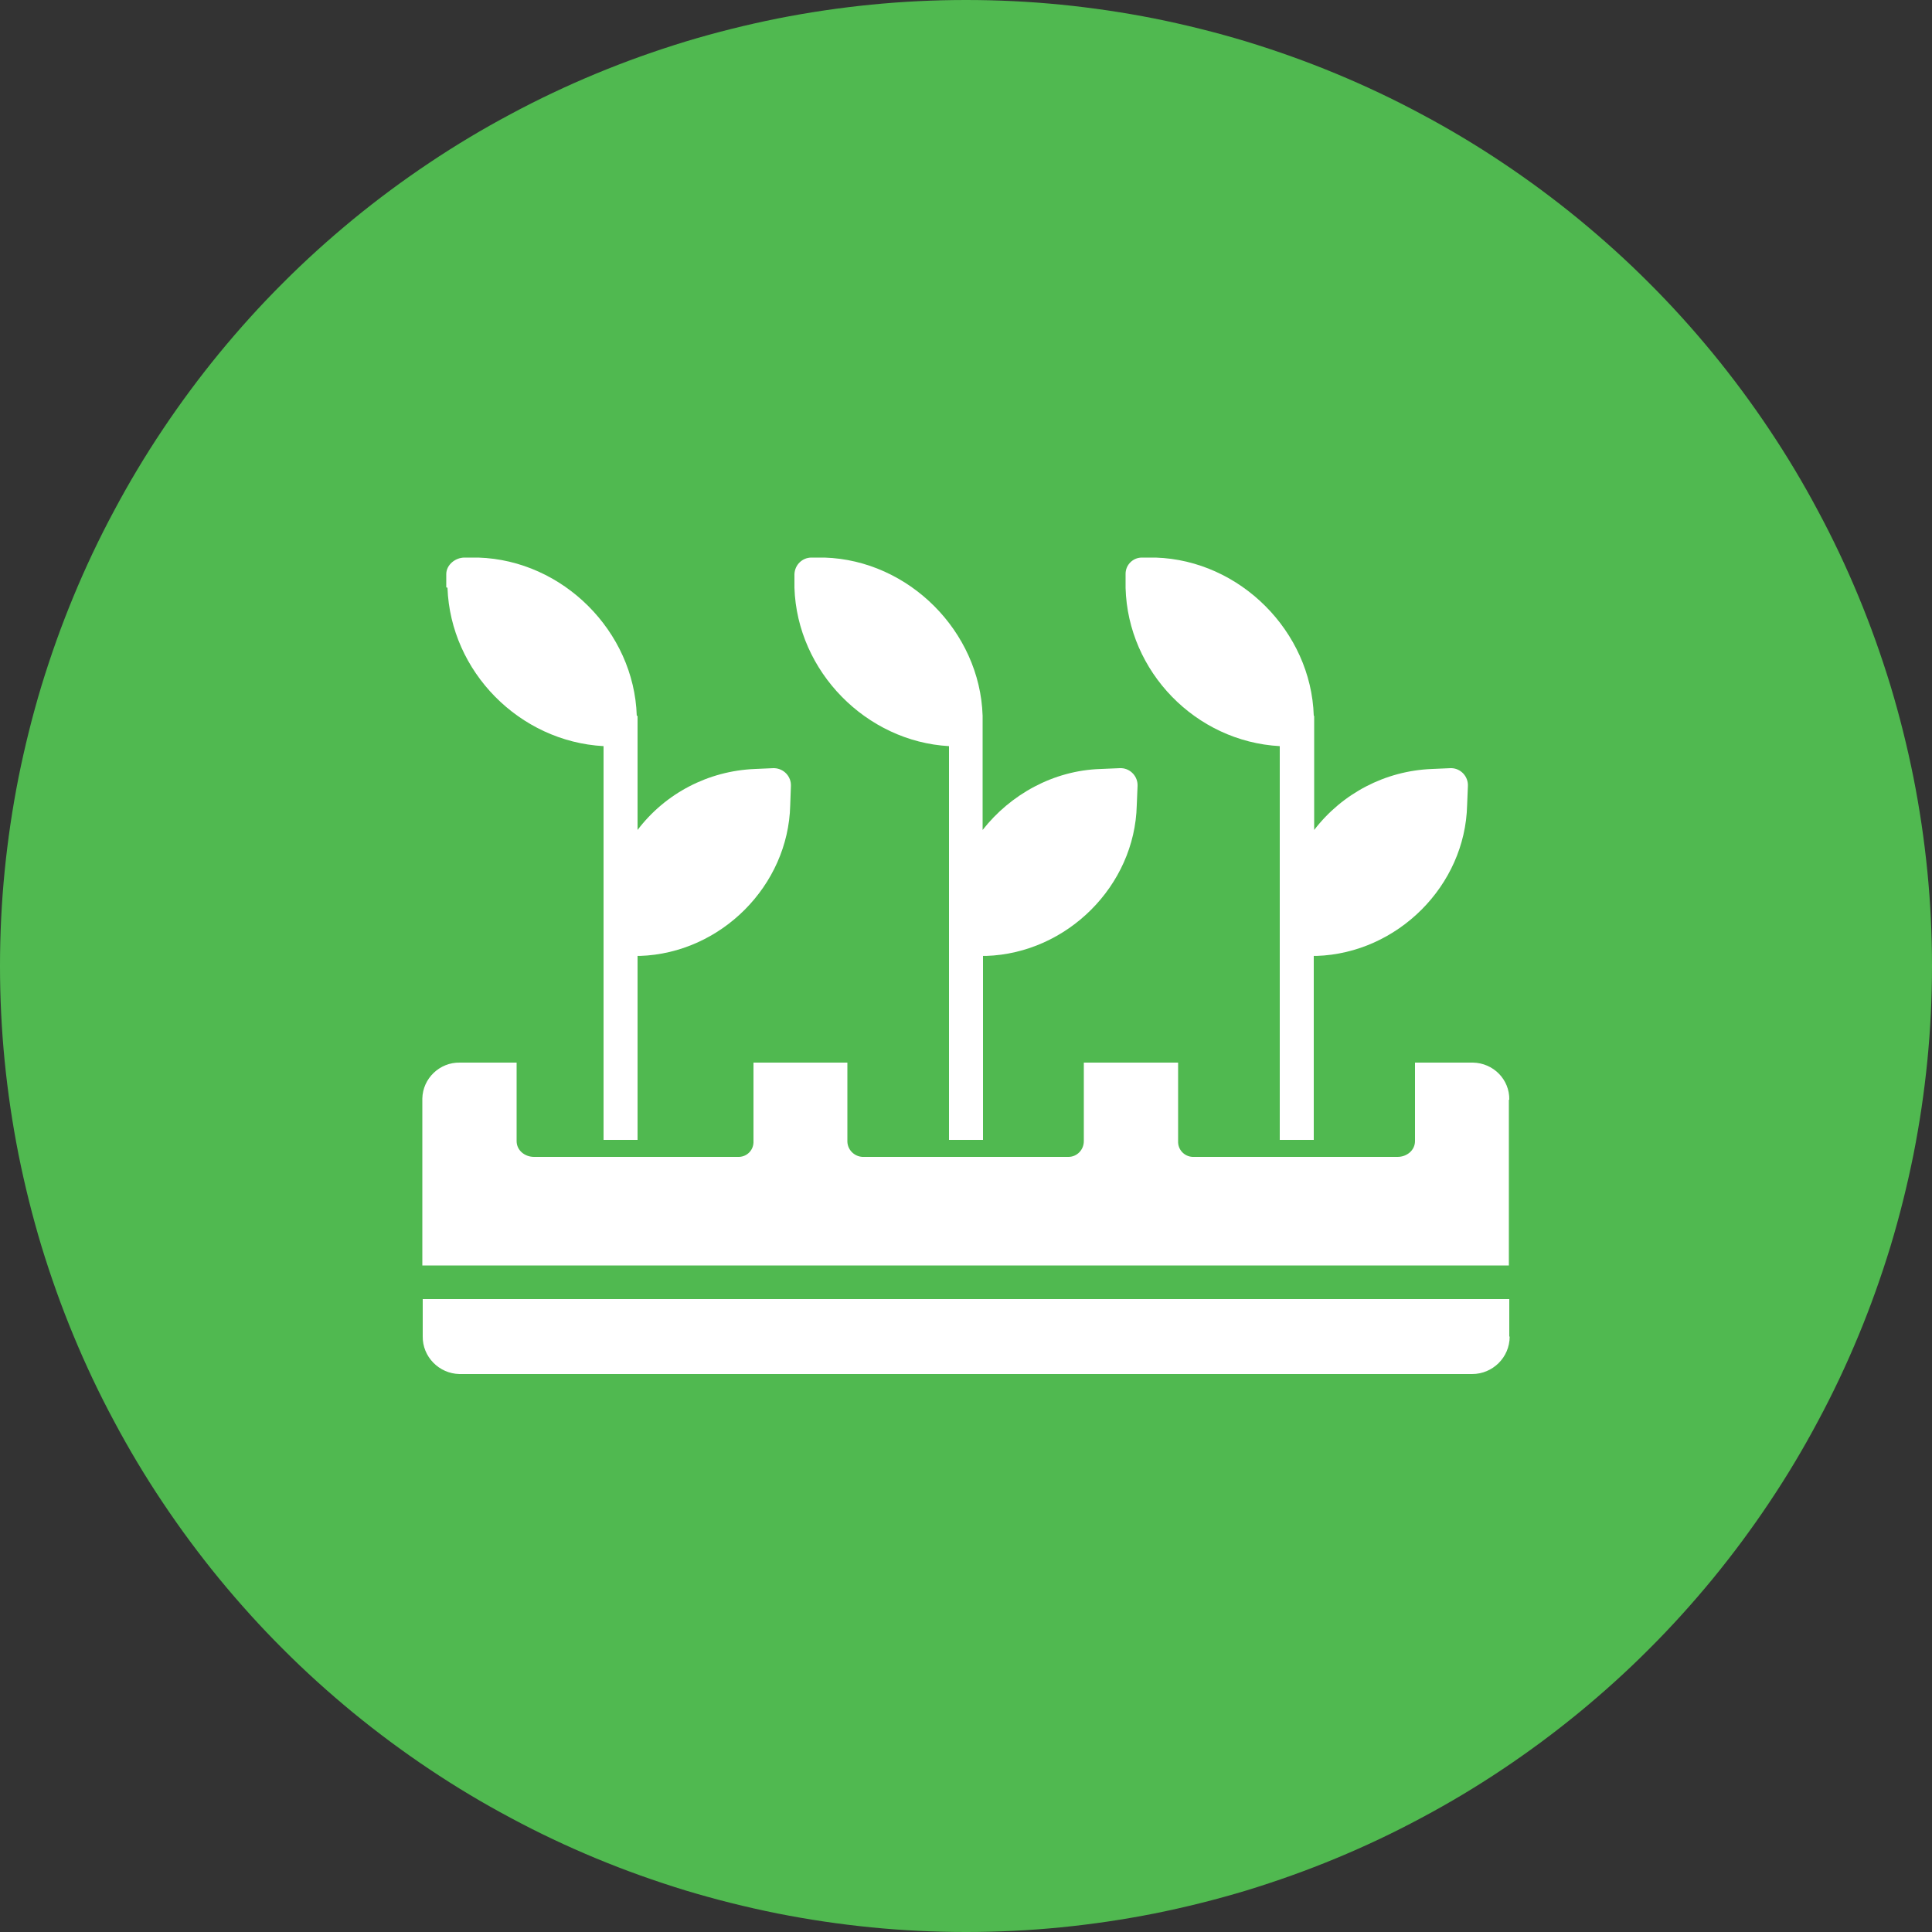
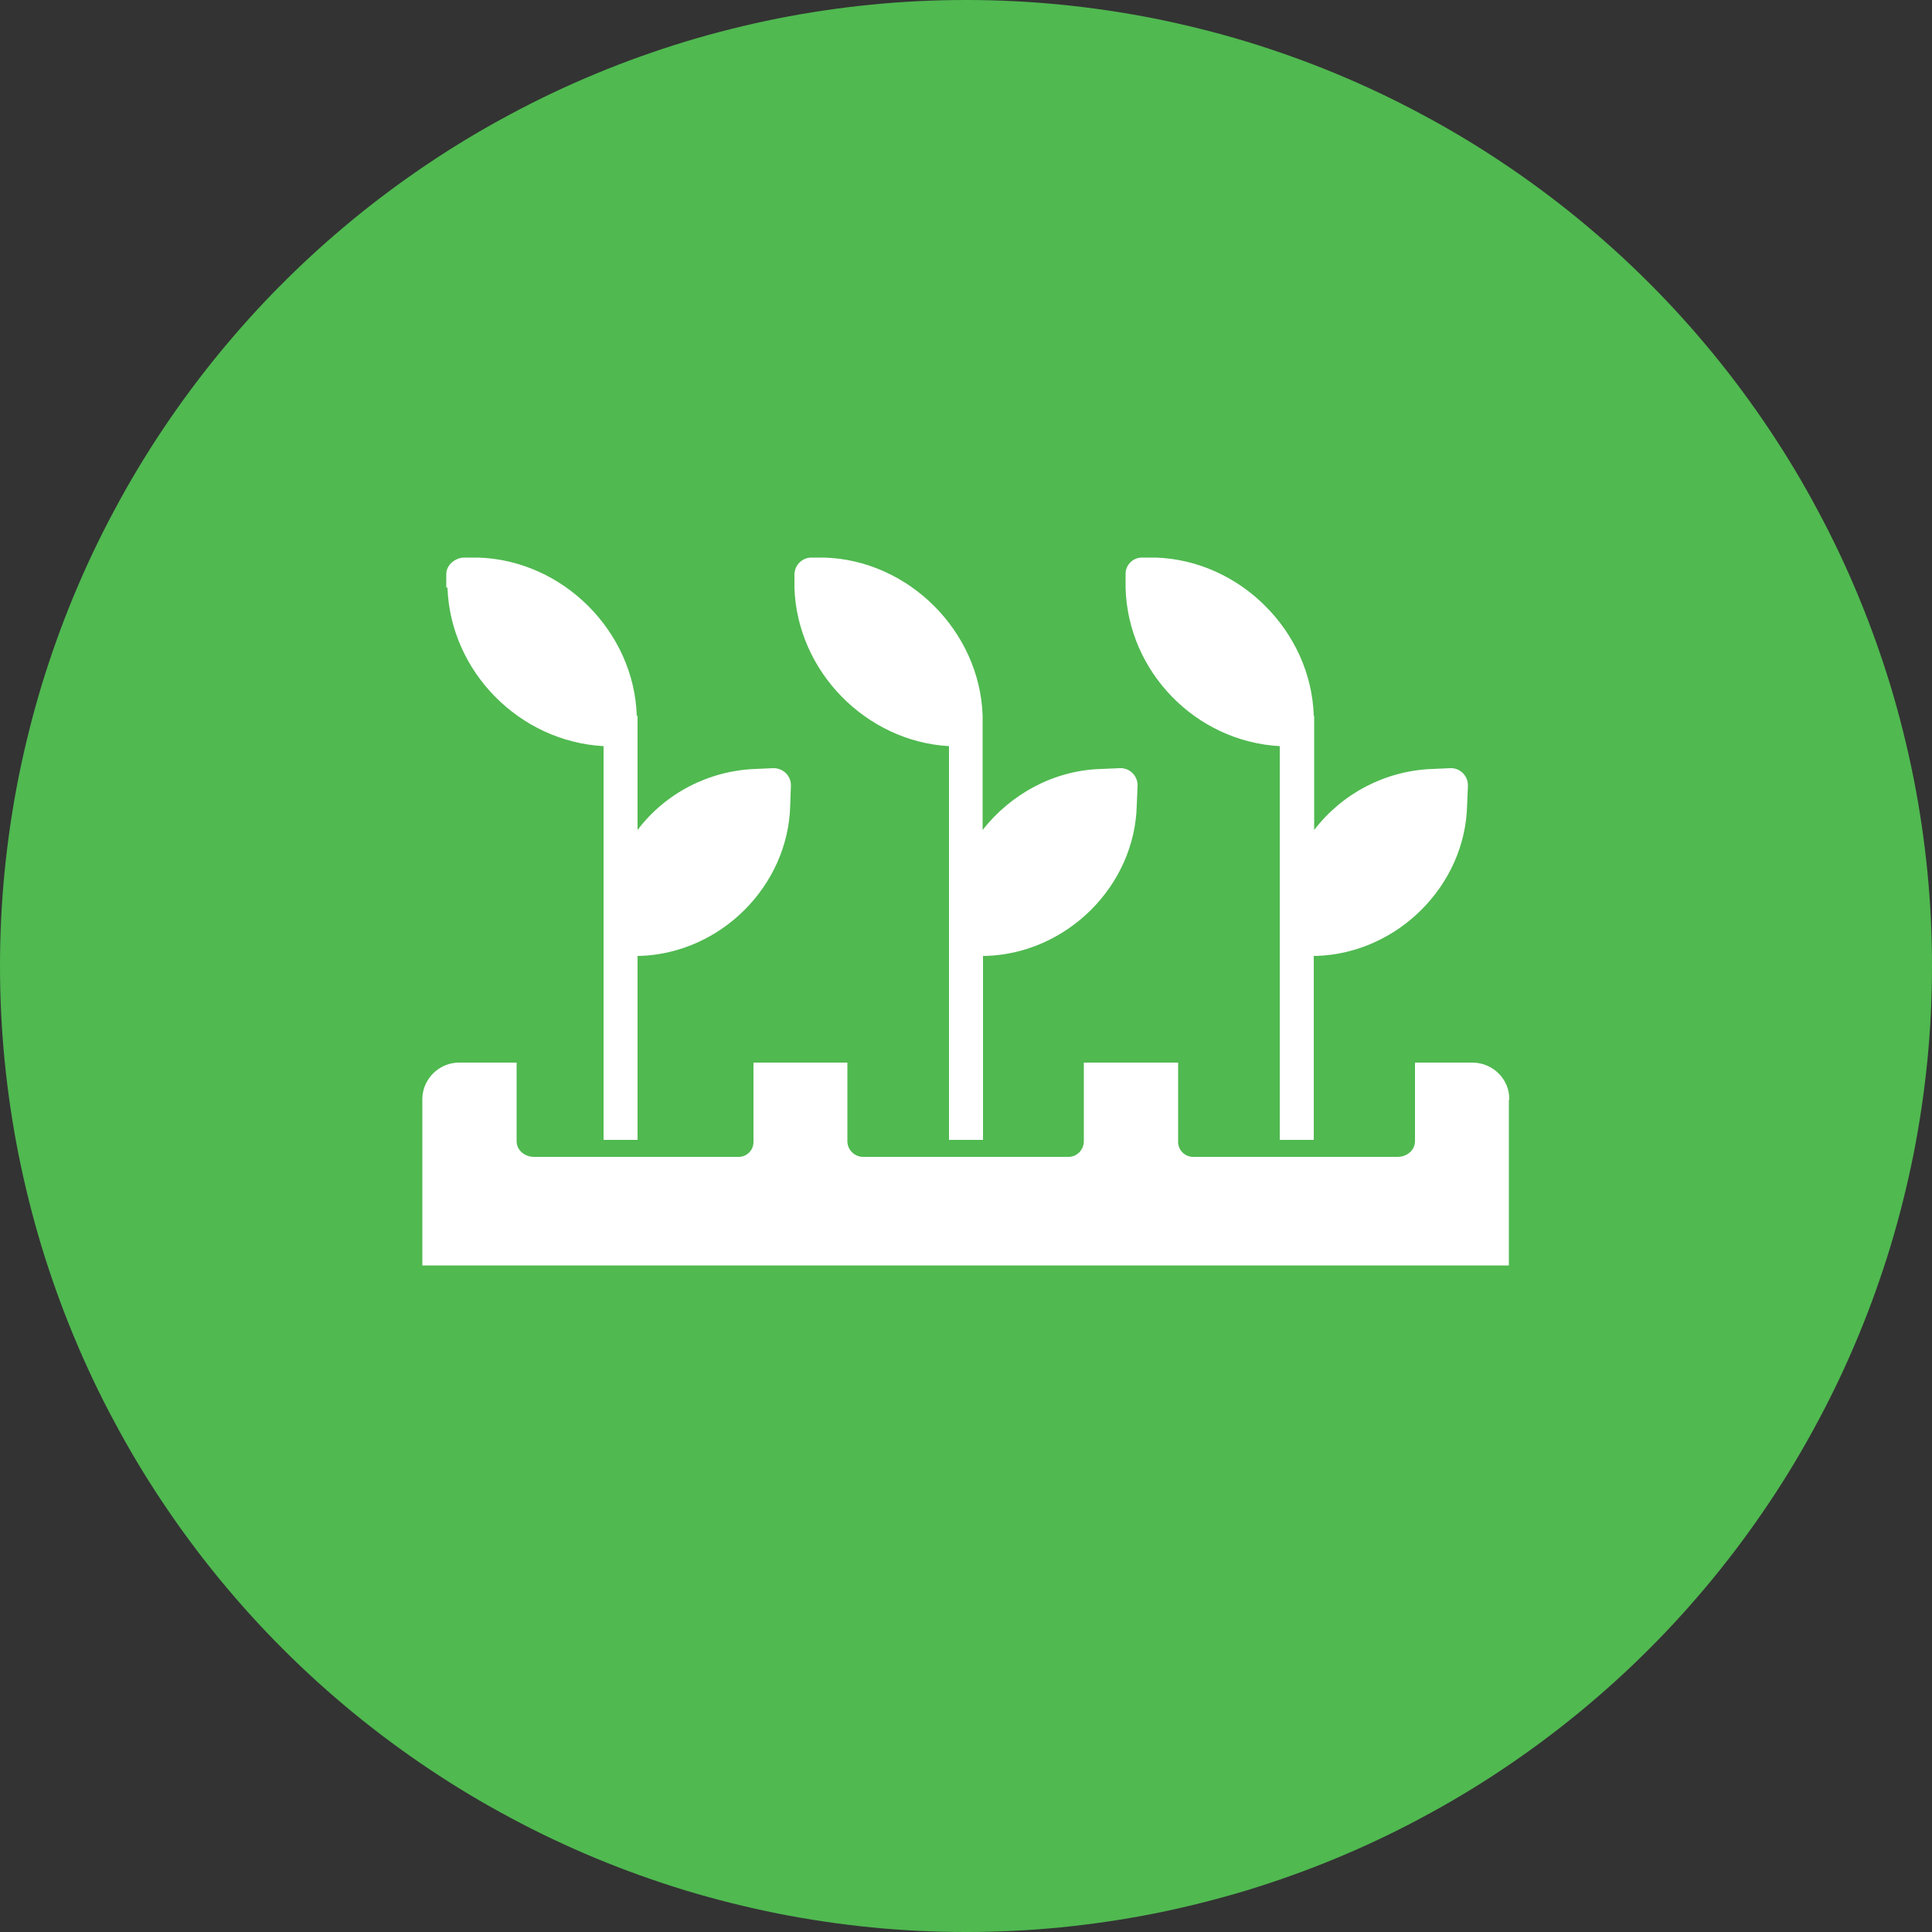
<svg xmlns="http://www.w3.org/2000/svg" width="100" zoomAndPan="magnify" viewBox="0 0 75 75" height="100" preserveAspectRatio="xMidYMid meet" version="1.0">
  <rect x="0" y="0" width="75" height="75" fill="#333333" stroke="none" />
  <path fill="#50b950" d="M 75 37.5 C 75 38.727 74.941 39.953 74.82 41.176 C 74.699 42.398 74.52 43.609 74.281 44.816 C 74.039 46.02 73.742 47.211 73.387 48.387 C 73.027 49.562 72.617 50.715 72.145 51.852 C 71.676 52.984 71.152 54.094 70.57 55.176 C 69.992 56.262 69.363 57.312 68.68 58.332 C 67.996 59.355 67.266 60.34 66.488 61.289 C 65.707 62.238 64.887 63.148 64.016 64.016 C 63.148 64.887 62.238 65.707 61.289 66.488 C 60.34 67.266 59.355 67.996 58.332 68.68 C 57.312 69.363 56.262 69.992 55.176 70.57 C 54.094 71.152 52.984 71.676 51.852 72.145 C 50.715 72.617 49.562 73.027 48.387 73.387 C 47.211 73.742 46.02 74.039 44.816 74.281 C 43.609 74.52 42.398 74.699 41.176 74.82 C 39.953 74.941 38.727 75 37.5 75 C 36.273 75 35.047 74.941 33.824 74.82 C 32.602 74.699 31.391 74.52 30.184 74.281 C 28.98 74.039 27.789 73.742 26.613 73.387 C 25.438 73.027 24.285 72.617 23.148 72.145 C 22.016 71.676 20.906 71.152 19.824 70.57 C 18.738 69.992 17.688 69.363 16.668 68.68 C 15.645 67.996 14.66 67.266 13.711 66.488 C 12.762 65.707 11.852 64.887 10.984 64.016 C 10.113 63.148 9.293 62.238 8.512 61.289 C 7.734 60.34 7.004 59.355 6.32 58.332 C 5.637 57.312 5.008 56.262 4.43 55.176 C 3.848 54.094 3.324 52.984 2.855 51.852 C 2.383 50.715 1.973 49.562 1.613 48.387 C 1.258 47.211 0.961 46.02 0.719 44.816 C 0.48 43.609 0.301 42.398 0.18 41.176 C 0.059 39.953 0 38.727 0 37.5 C 0 36.273 0.059 35.047 0.18 33.824 C 0.301 32.602 0.48 31.391 0.719 30.184 C 0.961 28.98 1.258 27.789 1.613 26.613 C 1.973 25.438 2.383 24.285 2.855 23.148 C 3.324 22.016 3.848 20.906 4.43 19.824 C 5.008 18.738 5.637 17.688 6.32 16.668 C 7.004 15.645 7.734 14.66 8.512 13.711 C 9.293 12.762 10.113 11.852 10.984 10.984 C 11.852 10.113 12.762 9.293 13.711 8.512 C 14.66 7.734 15.645 7.004 16.668 6.32 C 17.688 5.637 18.738 5.008 19.824 4.43 C 20.906 3.848 22.016 3.324 23.148 2.855 C 24.285 2.383 25.438 1.973 26.613 1.613 C 27.789 1.258 28.98 0.961 30.184 0.719 C 31.391 0.48 32.602 0.301 33.824 0.18 C 35.047 0.059 36.273 0 37.5 0 C 38.727 0 39.953 0.059 41.176 0.18 C 42.398 0.301 43.609 0.48 44.816 0.719 C 46.02 0.961 47.211 1.258 48.387 1.613 C 49.562 1.973 50.715 2.383 51.852 2.855 C 52.984 3.324 54.094 3.848 55.176 4.43 C 56.262 5.008 57.312 5.637 58.332 6.32 C 59.355 7.004 60.34 7.734 61.289 8.512 C 62.238 9.293 63.148 10.113 64.016 10.984 C 64.887 11.852 65.707 12.762 66.488 13.711 C 67.266 14.66 67.996 15.645 68.68 16.668 C 69.363 17.688 69.992 18.738 70.57 19.824 C 71.152 20.906 71.676 22.016 72.145 23.148 C 72.617 24.285 73.027 25.438 73.387 26.613 C 73.742 27.789 74.039 28.98 74.281 30.184 C 74.52 31.391 74.699 32.602 74.82 33.824 C 74.941 35.047 75 36.273 75 37.5 Z M 75 37.5 " fill-opacity="1" fill-rule="nonzero" />
  <path fill="#ffffff" d="M 36.84 28.965 L 36.84 44.25 L 38.16 44.25 L 38.16 37.109 L 38.281 37.109 C 41.43 37.004 44.055 34.379 44.129 31.262 L 44.16 30.512 C 44.176 30.148 43.891 29.836 43.531 29.82 C 43.516 29.82 43.5 29.82 43.469 29.82 L 42.719 29.852 C 40.891 29.91 39.227 30.84 38.145 32.219 L 38.145 27.797 C 38.145 27.797 38.145 27.781 38.145 27.781 C 38.039 24.512 35.281 21.75 32.012 21.645 C 32.012 21.645 31.996 21.645 31.996 21.645 L 31.5 21.645 C 31.141 21.645 30.855 21.93 30.84 22.289 L 30.84 22.801 C 30.84 22.801 30.84 22.816 30.84 22.816 C 30.945 26.07 33.629 28.785 36.84 28.965 Z M 36.84 28.965 " fill-opacity="1" fill-rule="nonzero" />
-   <path fill="#ffffff" d="M 58.59 51.871 L 58.59 50.43 L 16.41 50.43 L 16.41 51.871 C 16.395 52.664 17.039 53.324 17.836 53.34 C 17.836 53.34 17.852 53.34 17.852 53.34 L 57.148 53.34 C 57.945 53.34 58.605 52.695 58.605 51.887 C 58.59 51.887 58.59 51.887 58.59 51.871 Z M 58.59 51.871 " fill-opacity="1" fill-rule="nonzero" />
  <path fill="#ffffff" d="M 58.59 42.691 C 58.605 41.91 57.977 41.266 57.18 41.25 C 57.164 41.25 57.148 41.25 57.137 41.25 L 54.93 41.25 L 54.93 44.297 C 54.93 44.656 54.613 44.91 54.254 44.91 L 46.352 44.91 C 46.02 44.926 45.75 44.672 45.734 44.355 C 45.734 44.34 45.734 44.309 45.734 44.297 L 45.734 41.25 L 42.074 41.25 L 42.074 44.297 C 42.074 44.641 41.805 44.91 41.477 44.91 C 41.461 44.91 41.445 44.91 41.445 44.91 L 33.539 44.91 C 33.211 44.926 32.91 44.672 32.895 44.324 C 32.895 44.309 32.895 44.297 32.895 44.297 L 32.895 41.25 L 29.25 41.25 L 29.25 44.297 C 29.266 44.625 29.023 44.895 28.695 44.91 C 28.68 44.91 28.648 44.91 28.637 44.91 L 20.73 44.91 C 20.371 44.91 20.055 44.656 20.055 44.297 L 20.055 41.25 L 17.852 41.25 C 17.07 41.234 16.41 41.863 16.395 42.645 C 16.395 42.66 16.395 42.676 16.395 42.691 L 16.395 49.125 L 58.574 49.125 L 58.574 42.691 Z M 58.59 42.691 " fill-opacity="1" fill-rule="nonzero" />
  <path fill="#ffffff" d="M 23.43 28.965 L 23.43 44.25 L 24.75 44.25 L 24.75 37.109 L 24.84 37.109 C 27.988 37.004 30.602 34.379 30.676 31.262 L 30.703 30.512 C 30.719 30.148 30.434 29.836 30.059 29.82 C 30.047 29.82 30.031 29.82 30.016 29.82 L 29.297 29.852 C 27.496 29.926 25.828 30.797 24.75 32.219 L 24.75 27.797 C 24.75 27.797 24.719 27.781 24.719 27.781 C 24.613 24.512 21.855 21.75 18.57 21.645 C 18.57 21.645 18.539 21.645 18.539 21.645 L 18.031 21.645 C 17.672 21.645 17.324 21.93 17.324 22.289 L 17.324 22.801 C 17.324 22.801 17.371 22.816 17.371 22.816 C 17.488 26.07 20.16 28.785 23.43 28.965 Z M 23.43 28.965 " fill-opacity="1" fill-rule="nonzero" />
  <path fill="#ffffff" d="M 49.68 28.965 L 49.68 44.25 L 51 44.25 L 51 37.109 L 51.105 37.109 C 54.254 37.004 56.879 34.379 56.953 31.262 L 56.984 30.512 C 57 30.148 56.715 29.836 56.355 29.82 C 56.34 29.82 56.324 29.82 56.309 29.82 L 55.574 29.852 C 53.773 29.926 52.109 30.797 51.016 32.219 L 51.016 27.797 C 51.016 27.797 51 27.781 51 27.781 C 50.895 24.512 48.137 21.75 44.863 21.645 C 44.863 21.645 44.852 21.645 44.836 21.645 L 44.324 21.645 C 43.98 21.645 43.695 21.93 43.695 22.273 C 43.695 22.289 43.695 22.289 43.695 22.305 L 43.695 22.816 C 43.695 22.816 43.695 22.828 43.695 22.828 C 43.785 26.07 46.41 28.785 49.68 28.965 Z M 49.68 28.965 " fill-opacity="1" fill-rule="nonzero" />
</svg>